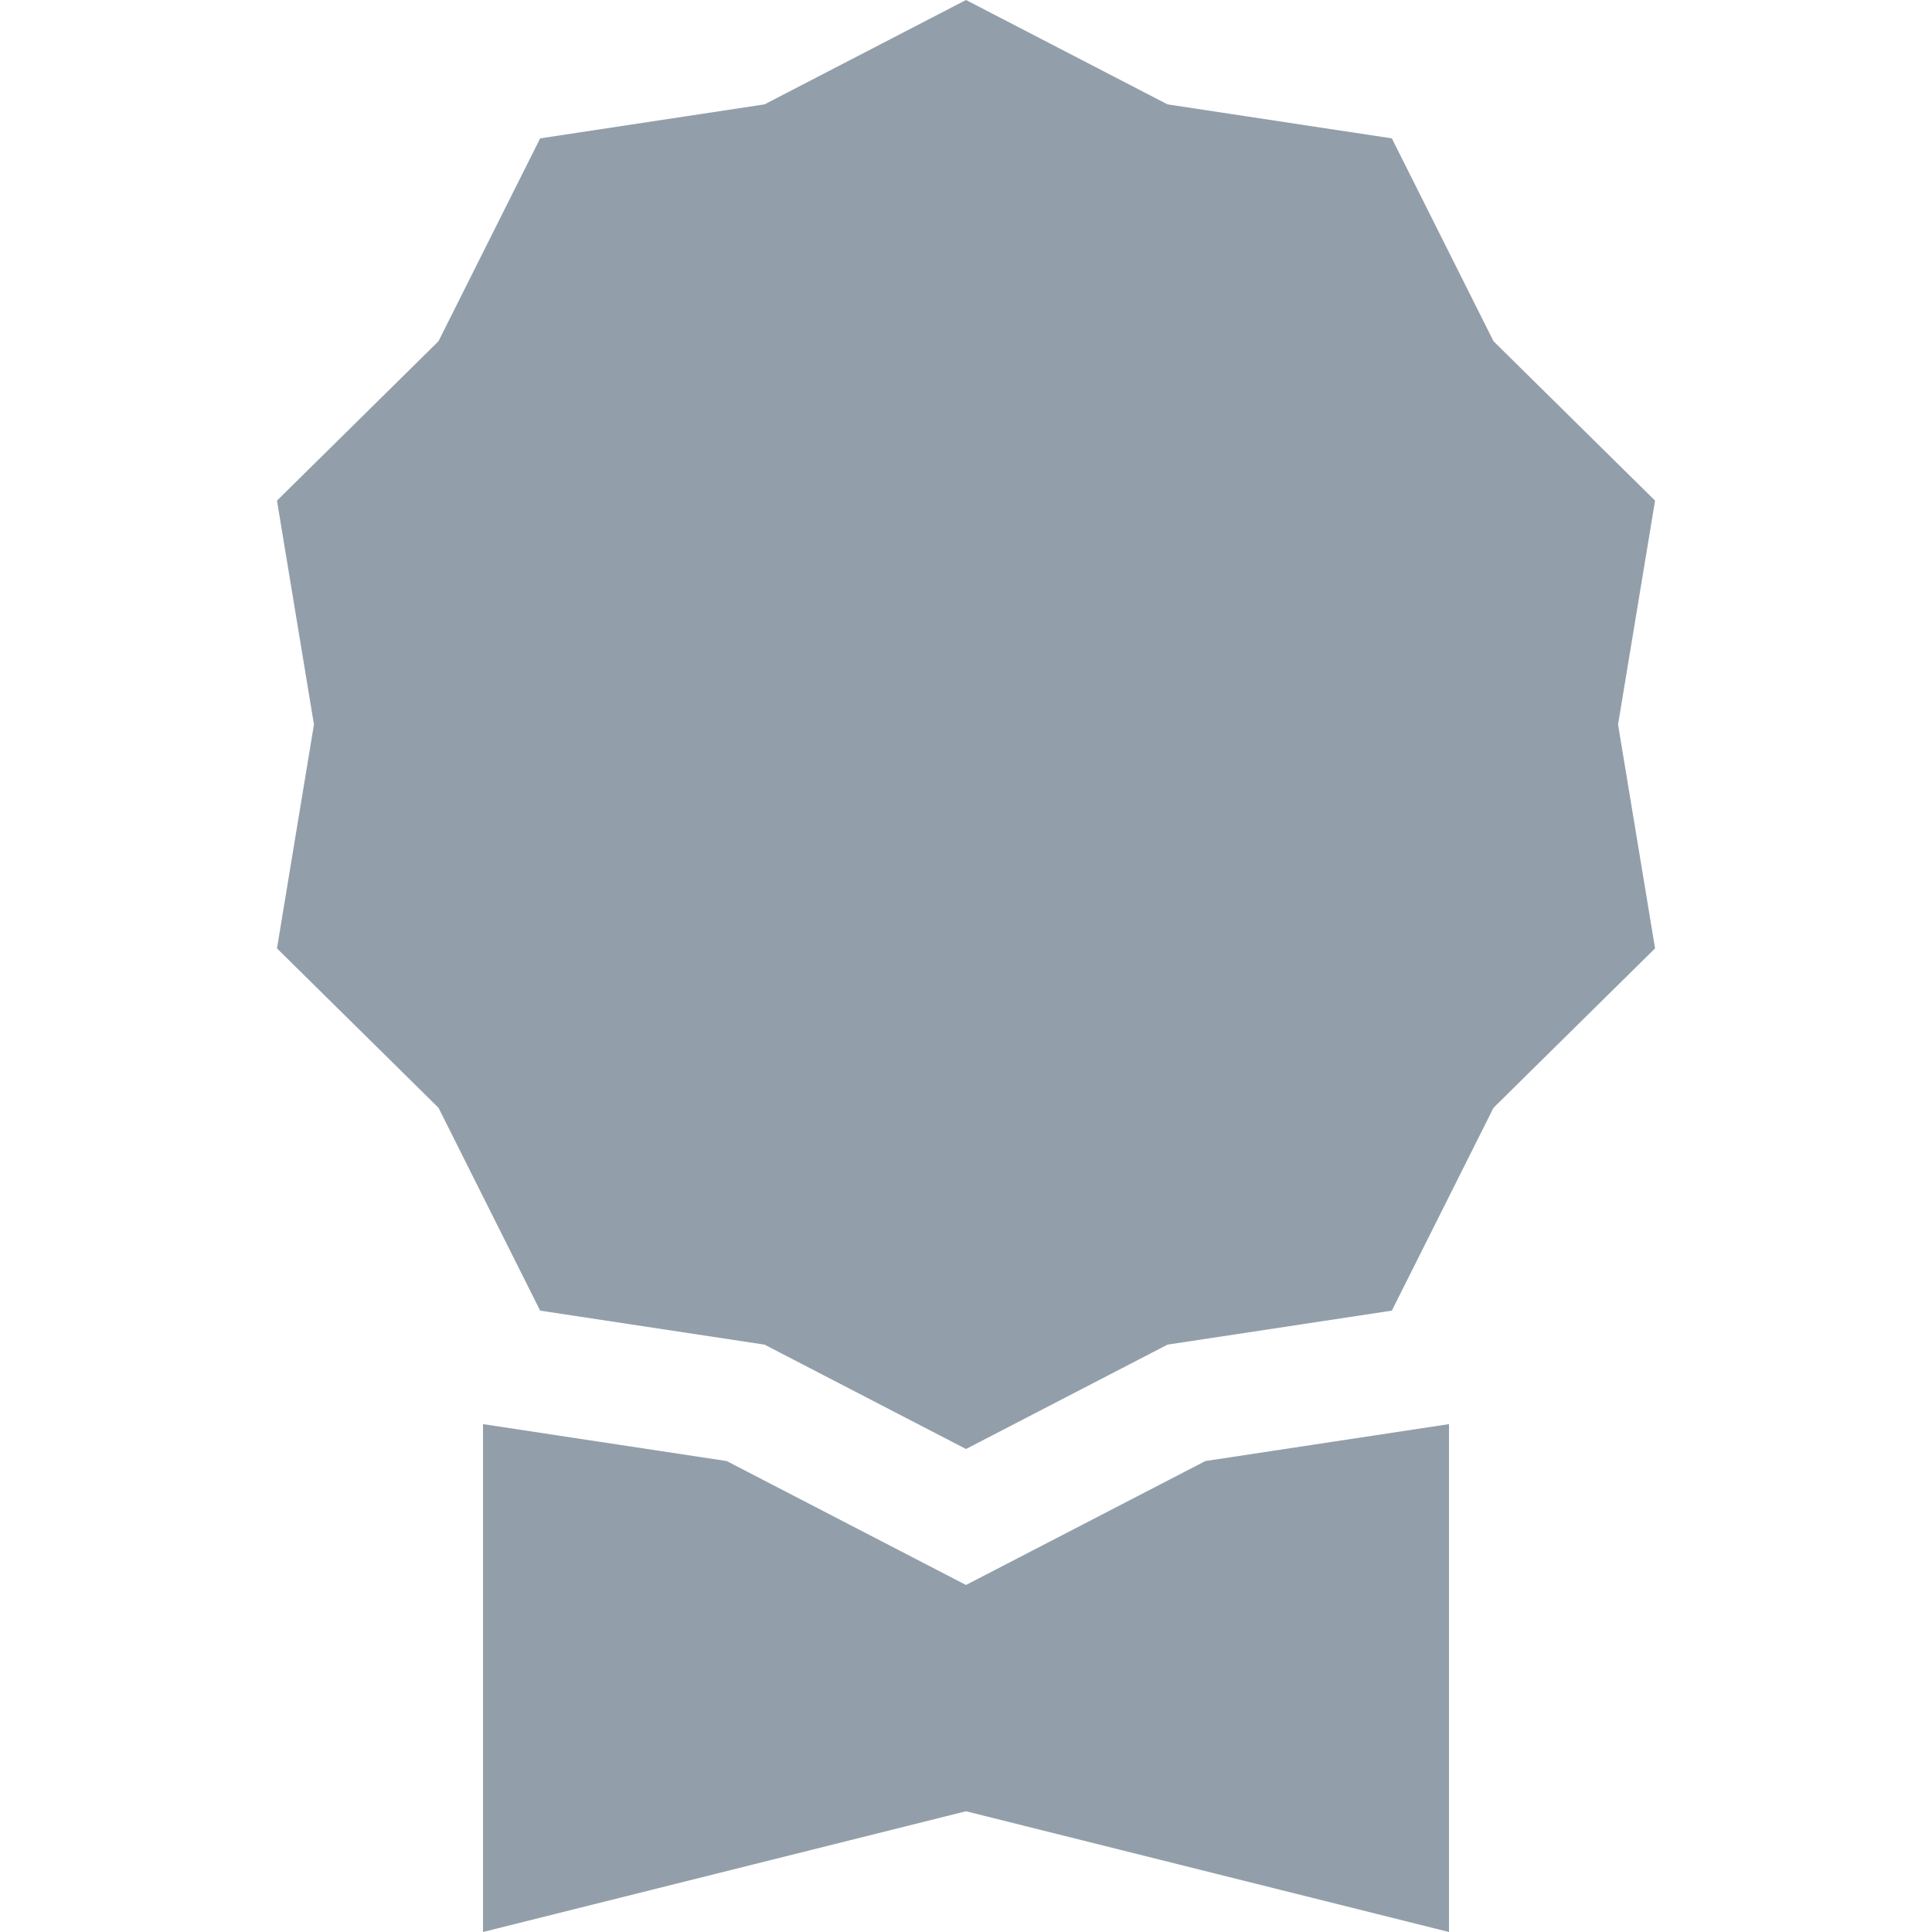
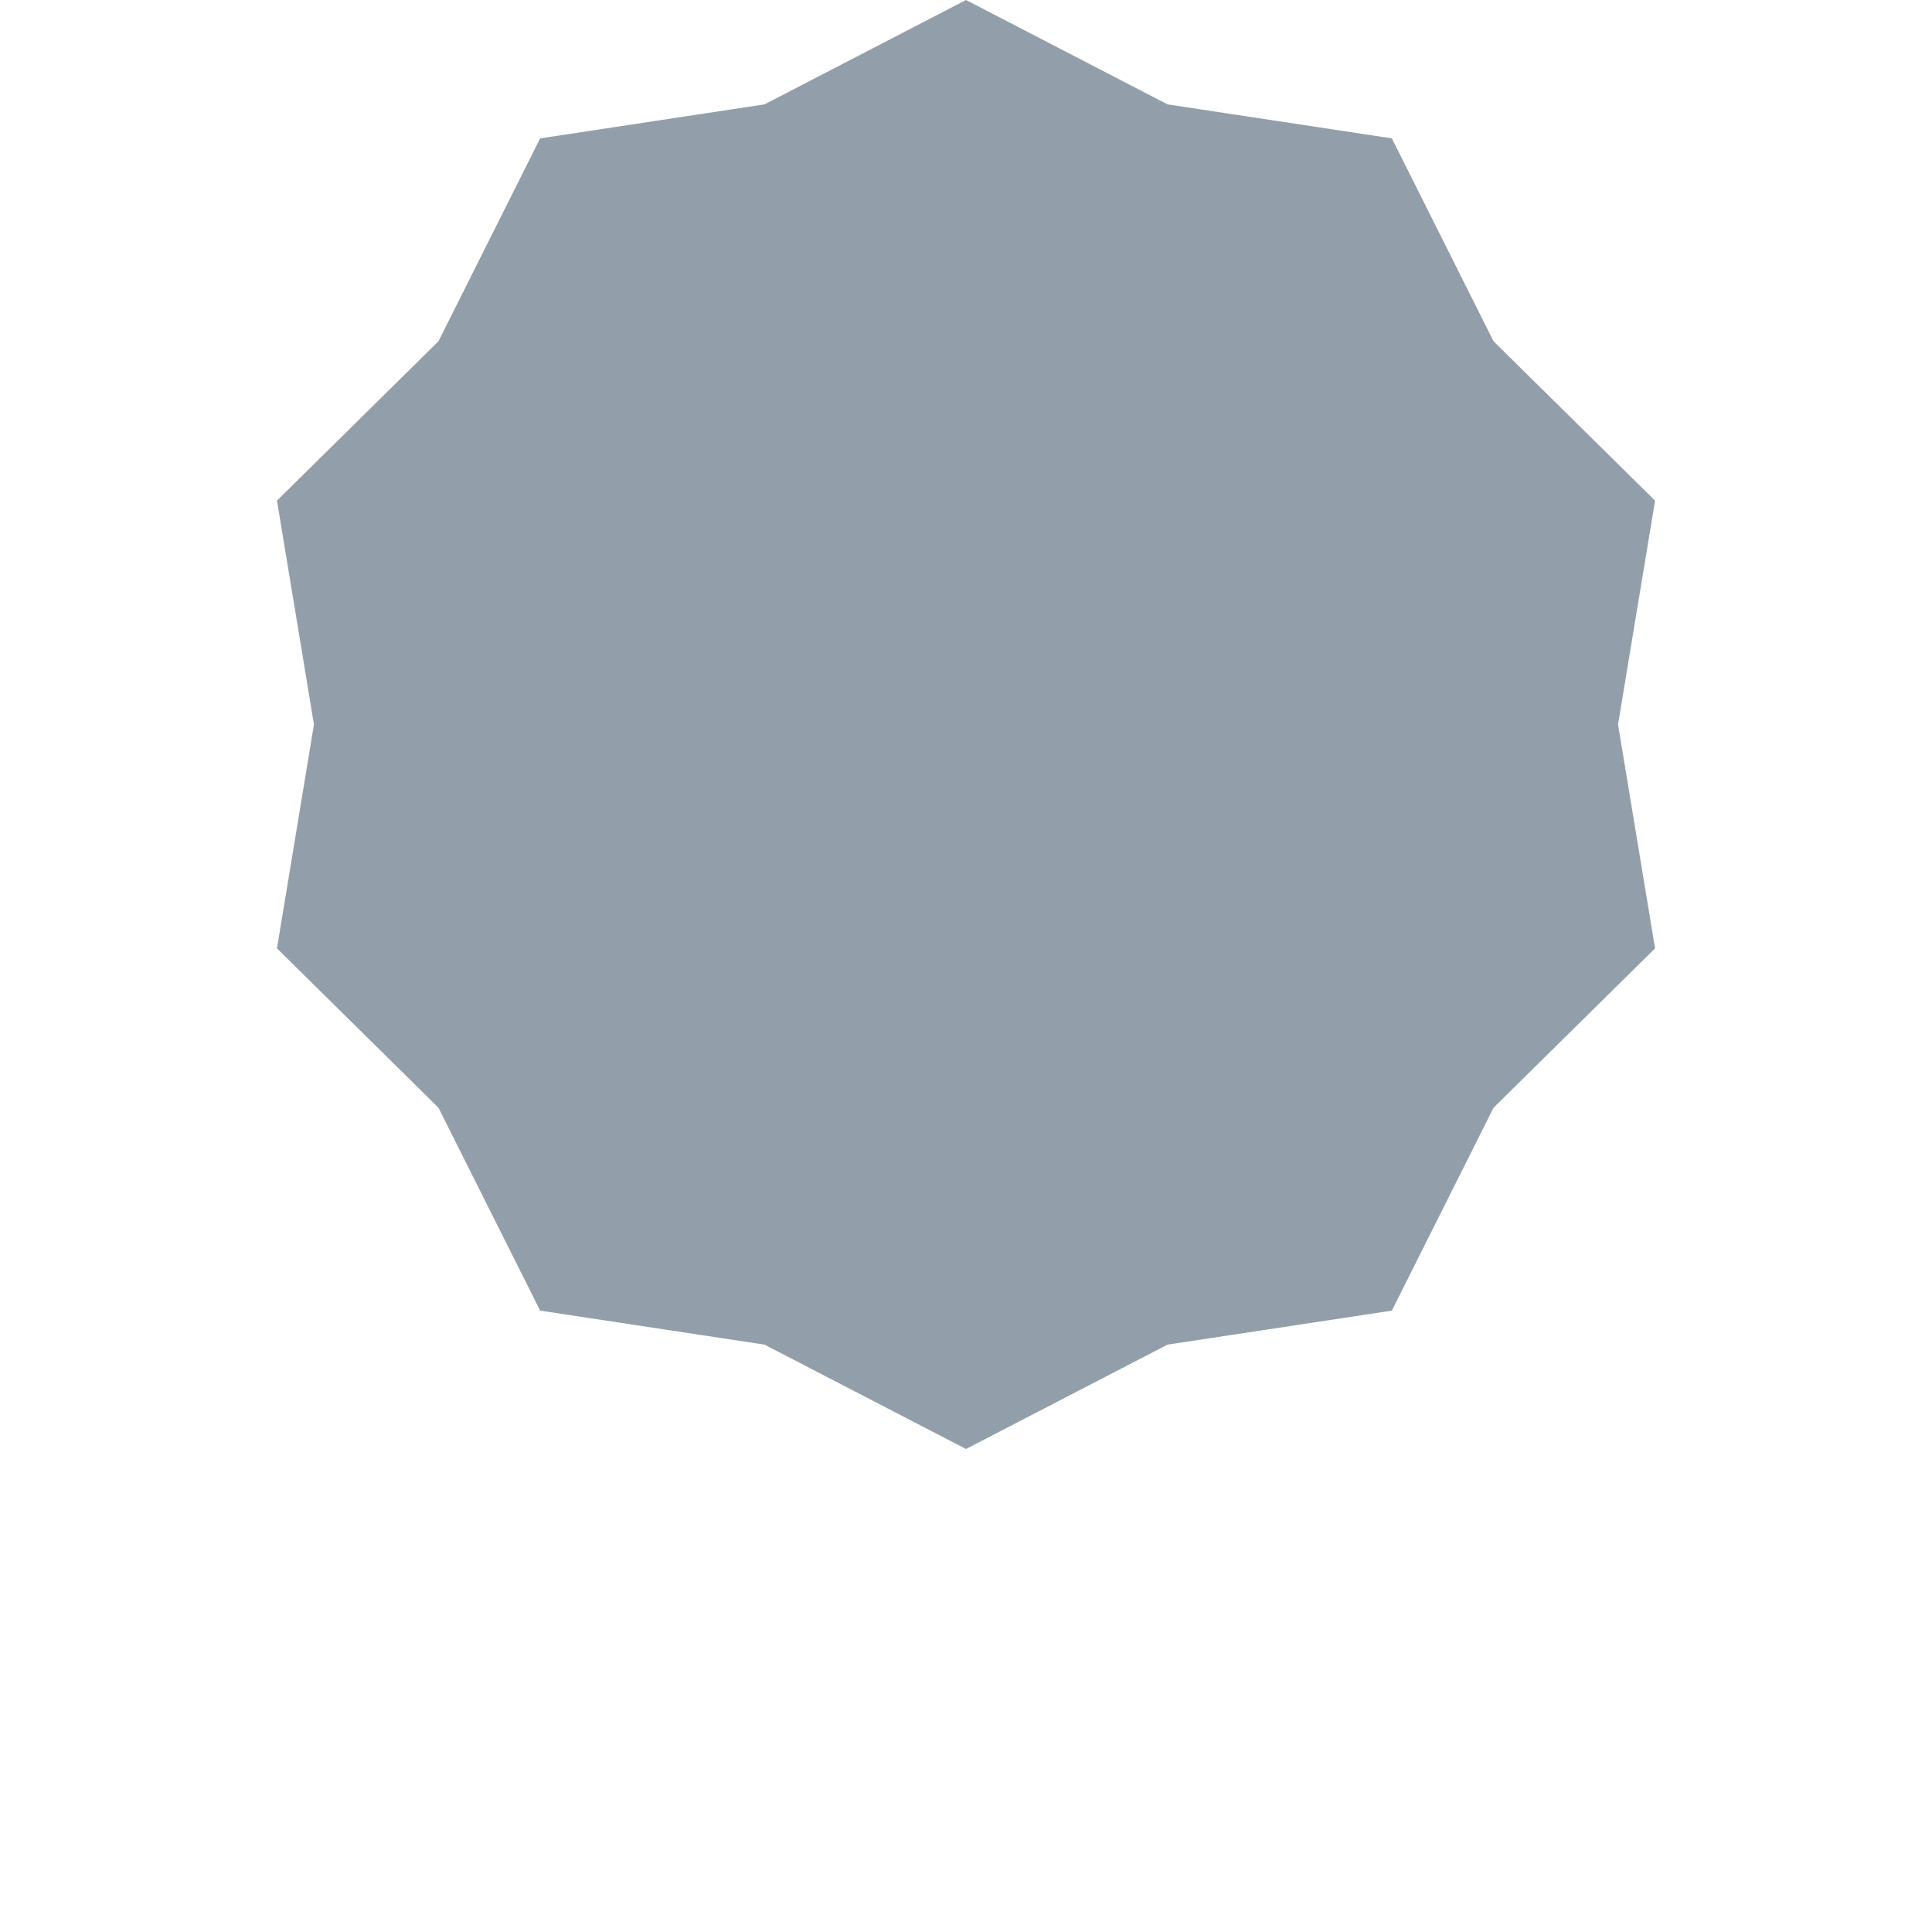
<svg xmlns="http://www.w3.org/2000/svg" width="50" height="50" viewBox="0 0 50 50" fill="none">
  <path d="M25 0L30.215 2.701L36.021 3.581L38.652 8.831L42.833 12.956L41.875 18.75L42.833 24.544L38.652 28.669L36.021 33.919L30.215 34.799L25 37.5L19.786 34.799L13.979 33.919L11.348 28.669L7.168 24.544L8.125 18.75L7.168 12.956L11.348 8.831L13.979 3.581L19.786 2.701L25 0Z" fill="#929FAA" />
-   <path d="M12.5 36.856V50L25 46.875L37.5 50V36.856L31.194 37.812L25 41.019L18.807 37.812L12.5 36.856Z" fill="#929FAA" />
</svg>